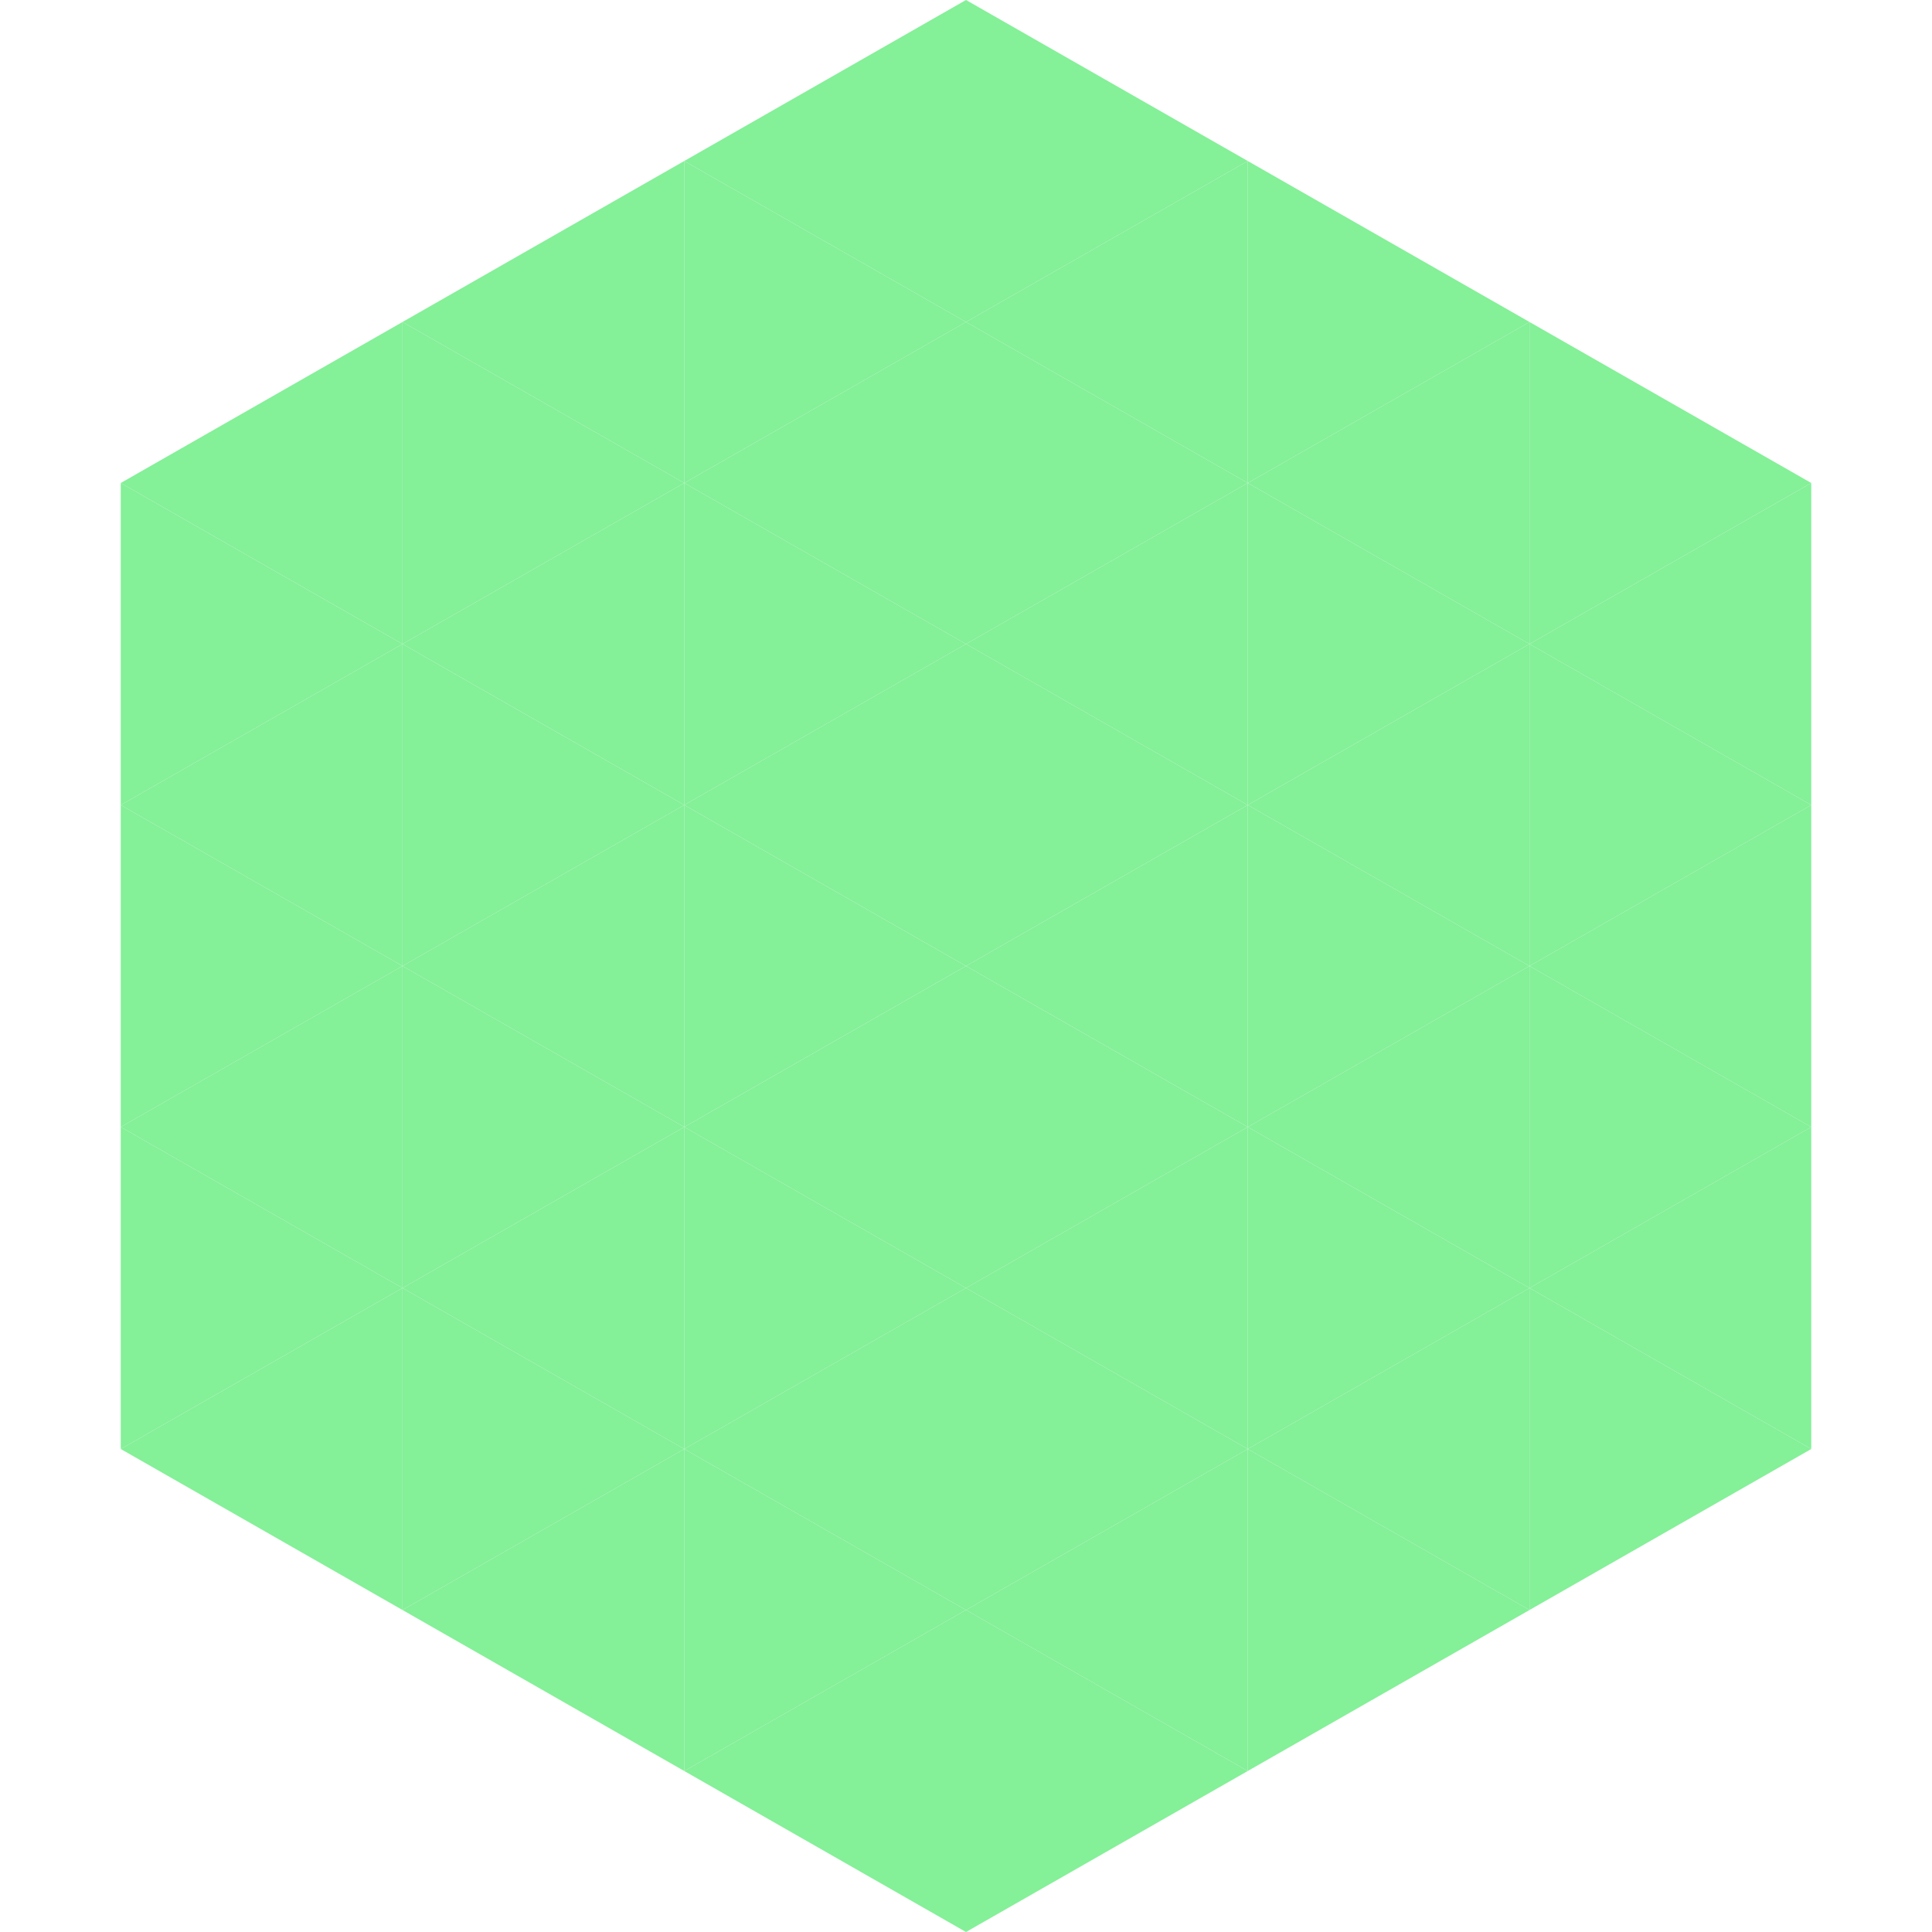
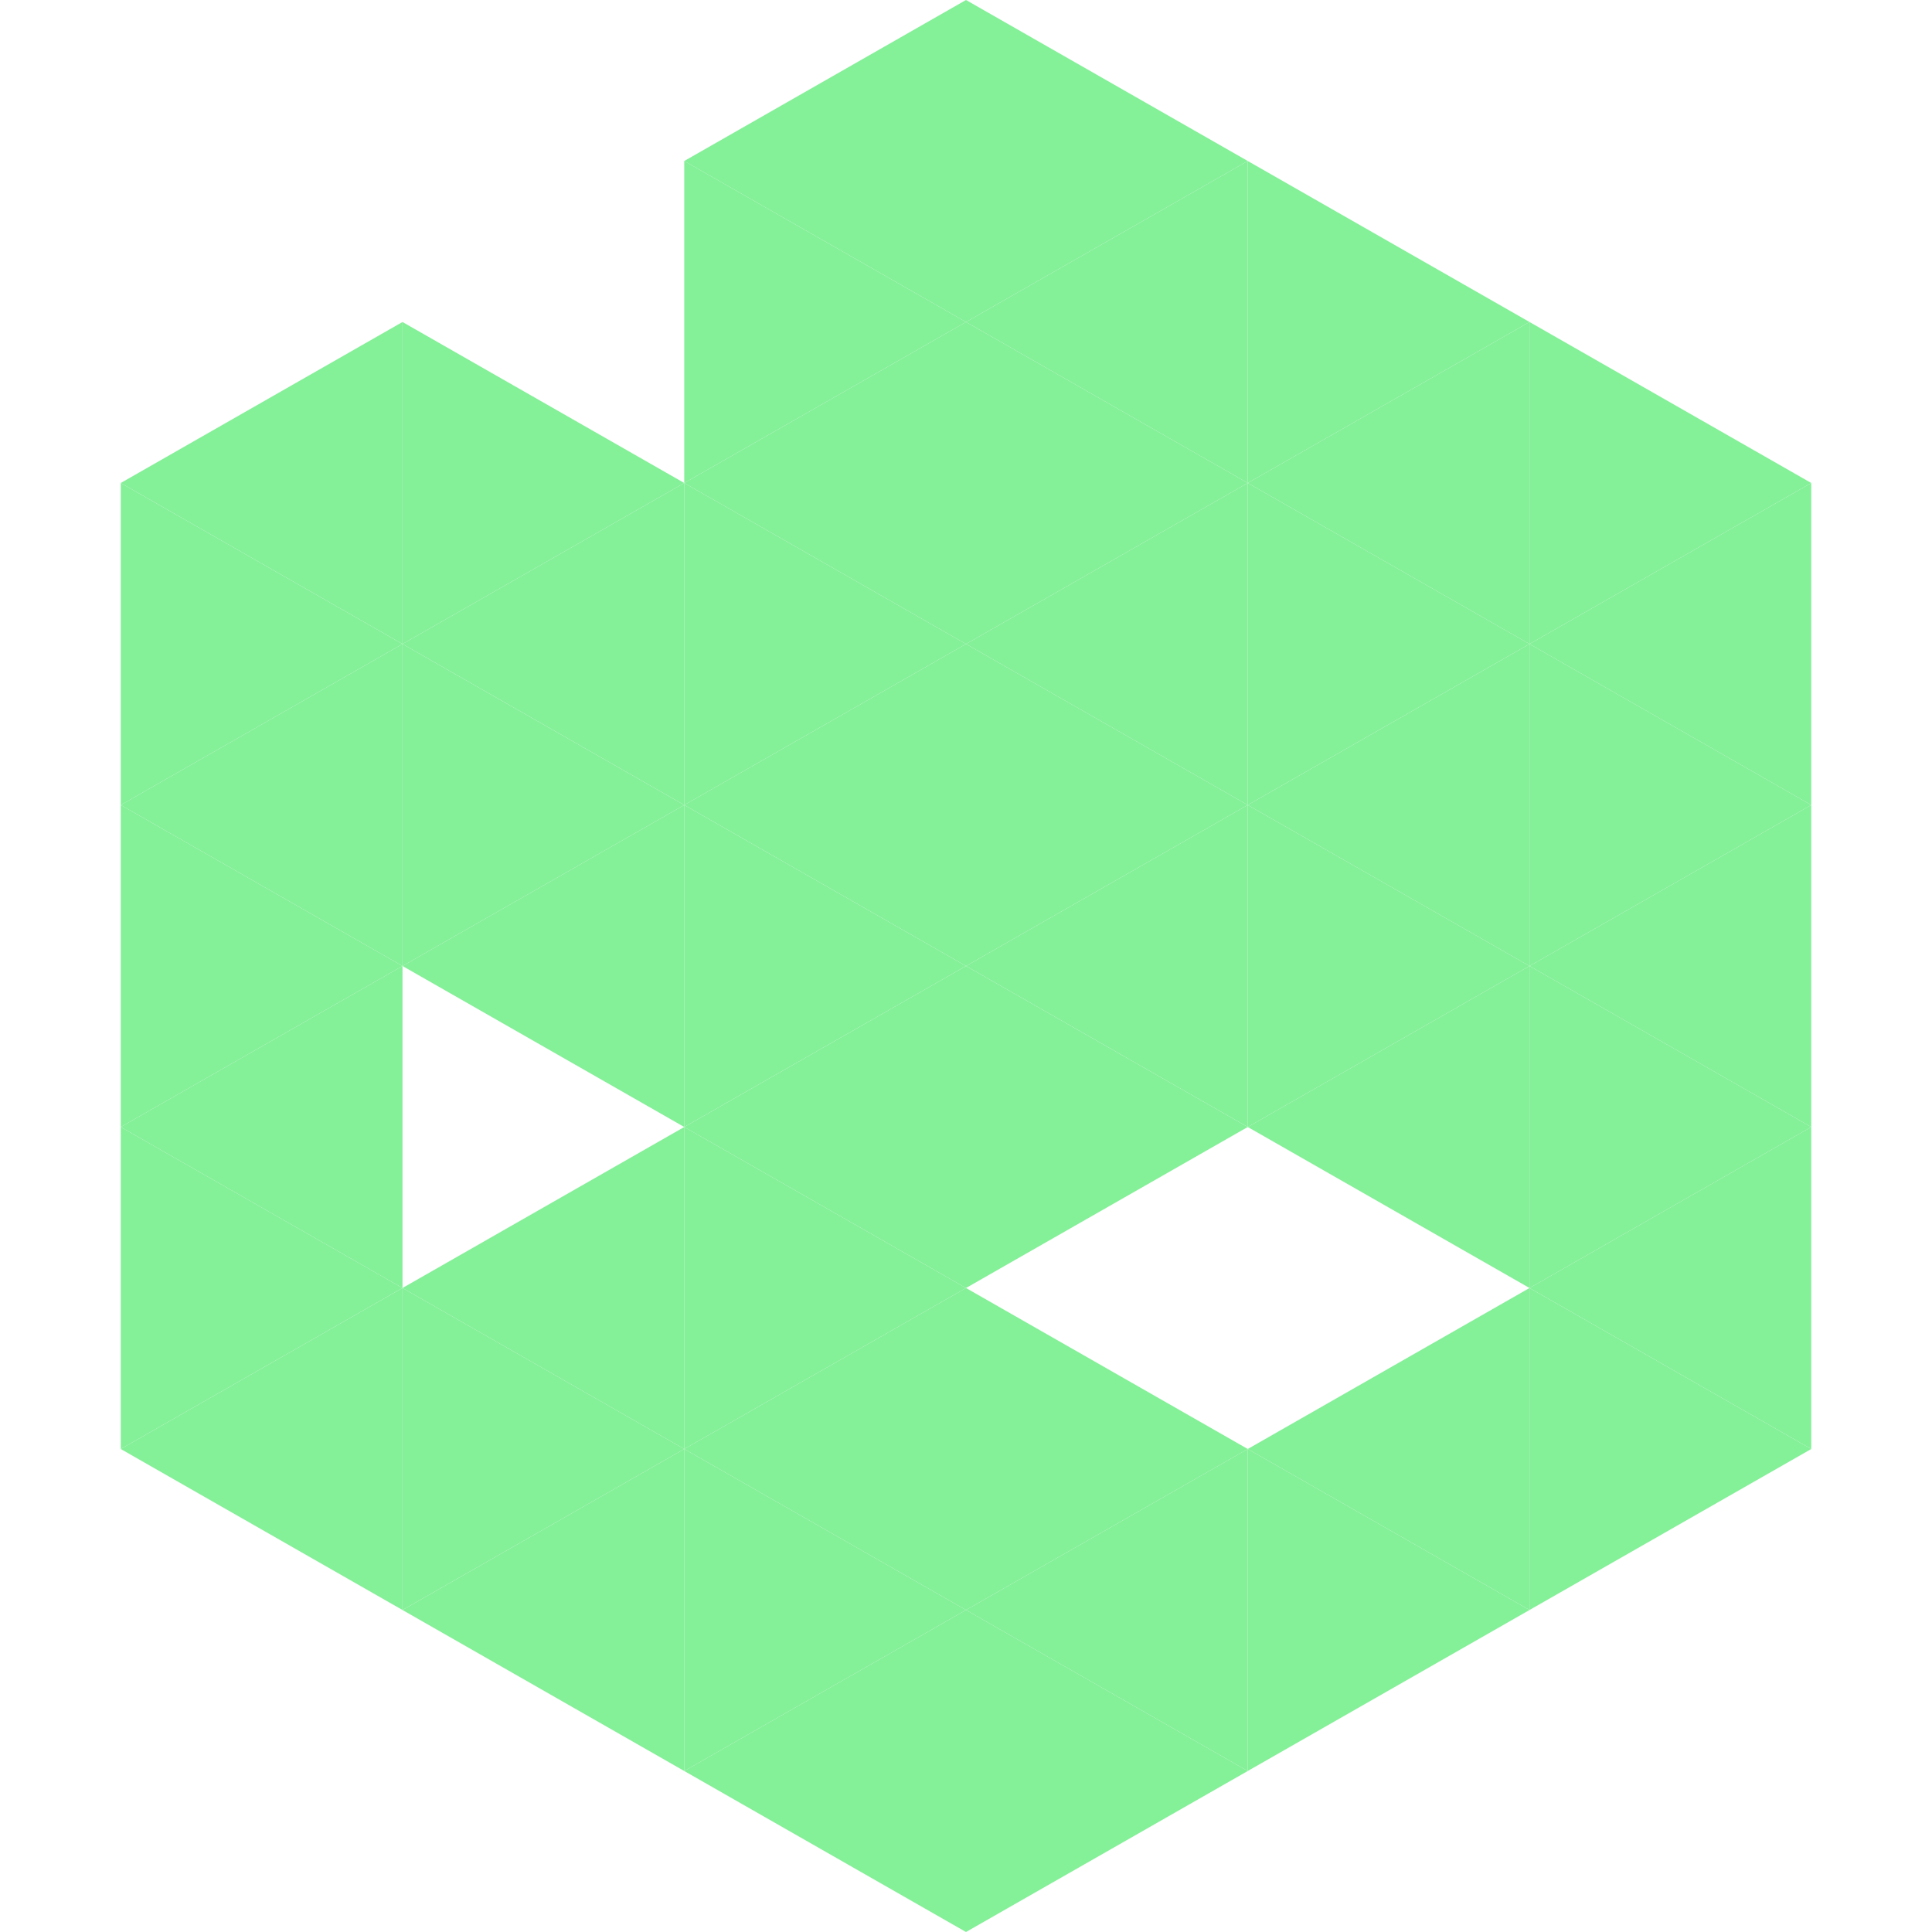
<svg xmlns="http://www.w3.org/2000/svg" width="240" height="240">
  <polygon points="50,40 15,60 50,80" style="fill:rgb(132,240,152)" />
  <polygon points="190,40 225,60 190,80" style="fill:rgb(132,240,152)" />
  <polygon points="15,60 50,80 15,100" style="fill:rgb(132,240,152)" />
  <polygon points="225,60 190,80 225,100" style="fill:rgb(132,240,152)" />
  <polygon points="50,80 15,100 50,120" style="fill:rgb(132,240,152)" />
  <polygon points="190,80 225,100 190,120" style="fill:rgb(132,240,152)" />
  <polygon points="15,100 50,120 15,140" style="fill:rgb(132,240,152)" />
  <polygon points="225,100 190,120 225,140" style="fill:rgb(132,240,152)" />
  <polygon points="50,120 15,140 50,160" style="fill:rgb(132,240,152)" />
  <polygon points="190,120 225,140 190,160" style="fill:rgb(132,240,152)" />
  <polygon points="15,140 50,160 15,180" style="fill:rgb(132,240,152)" />
  <polygon points="225,140 190,160 225,180" style="fill:rgb(132,240,152)" />
  <polygon points="50,160 15,180 50,200" style="fill:rgb(132,240,152)" />
  <polygon points="190,160 225,180 190,200" style="fill:rgb(132,240,152)" />
  <polygon points="15,180 50,200 15,220" style="fill:rgb(255,255,255); fill-opacity:0" />
  <polygon points="225,180 190,200 225,220" style="fill:rgb(255,255,255); fill-opacity:0" />
  <polygon points="50,0 85,20 50,40" style="fill:rgb(255,255,255); fill-opacity:0" />
  <polygon points="190,0 155,20 190,40" style="fill:rgb(255,255,255); fill-opacity:0" />
-   <polygon points="85,20 50,40 85,60" style="fill:rgb(132,240,152)" />
  <polygon points="155,20 190,40 155,60" style="fill:rgb(132,240,152)" />
  <polygon points="50,40 85,60 50,80" style="fill:rgb(132,240,152)" />
  <polygon points="190,40 155,60 190,80" style="fill:rgb(132,240,152)" />
  <polygon points="85,60 50,80 85,100" style="fill:rgb(132,240,152)" />
  <polygon points="155,60 190,80 155,100" style="fill:rgb(132,240,152)" />
  <polygon points="50,80 85,100 50,120" style="fill:rgb(132,240,152)" />
  <polygon points="190,80 155,100 190,120" style="fill:rgb(132,240,152)" />
  <polygon points="85,100 50,120 85,140" style="fill:rgb(132,240,152)" />
  <polygon points="155,100 190,120 155,140" style="fill:rgb(132,240,152)" />
-   <polygon points="50,120 85,140 50,160" style="fill:rgb(132,240,152)" />
  <polygon points="190,120 155,140 190,160" style="fill:rgb(132,240,152)" />
  <polygon points="85,140 50,160 85,180" style="fill:rgb(132,240,152)" />
-   <polygon points="155,140 190,160 155,180" style="fill:rgb(132,240,152)" />
  <polygon points="50,160 85,180 50,200" style="fill:rgb(132,240,152)" />
  <polygon points="190,160 155,180 190,200" style="fill:rgb(132,240,152)" />
  <polygon points="85,180 50,200 85,220" style="fill:rgb(132,240,152)" />
  <polygon points="155,180 190,200 155,220" style="fill:rgb(132,240,152)" />
  <polygon points="120,0 85,20 120,40" style="fill:rgb(132,240,152)" />
  <polygon points="120,0 155,20 120,40" style="fill:rgb(132,240,152)" />
  <polygon points="85,20 120,40 85,60" style="fill:rgb(132,240,152)" />
  <polygon points="155,20 120,40 155,60" style="fill:rgb(132,240,152)" />
  <polygon points="120,40 85,60 120,80" style="fill:rgb(132,240,152)" />
  <polygon points="120,40 155,60 120,80" style="fill:rgb(132,240,152)" />
  <polygon points="85,60 120,80 85,100" style="fill:rgb(132,240,152)" />
  <polygon points="155,60 120,80 155,100" style="fill:rgb(132,240,152)" />
  <polygon points="120,80 85,100 120,120" style="fill:rgb(132,240,152)" />
  <polygon points="120,80 155,100 120,120" style="fill:rgb(132,240,152)" />
  <polygon points="85,100 120,120 85,140" style="fill:rgb(132,240,152)" />
  <polygon points="155,100 120,120 155,140" style="fill:rgb(132,240,152)" />
  <polygon points="120,120 85,140 120,160" style="fill:rgb(132,240,152)" />
  <polygon points="120,120 155,140 120,160" style="fill:rgb(132,240,152)" />
  <polygon points="85,140 120,160 85,180" style="fill:rgb(132,240,152)" />
-   <polygon points="155,140 120,160 155,180" style="fill:rgb(132,240,152)" />
  <polygon points="120,160 85,180 120,200" style="fill:rgb(132,240,152)" />
  <polygon points="120,160 155,180 120,200" style="fill:rgb(132,240,152)" />
  <polygon points="85,180 120,200 85,220" style="fill:rgb(132,240,152)" />
  <polygon points="155,180 120,200 155,220" style="fill:rgb(132,240,152)" />
  <polygon points="120,200 85,220 120,240" style="fill:rgb(132,240,152)" />
  <polygon points="120,200 155,220 120,240" style="fill:rgb(132,240,152)" />
  <polygon points="85,220 120,240 85,260" style="fill:rgb(255,255,255); fill-opacity:0" />
  <polygon points="155,220 120,240 155,260" style="fill:rgb(255,255,255); fill-opacity:0" />
</svg>